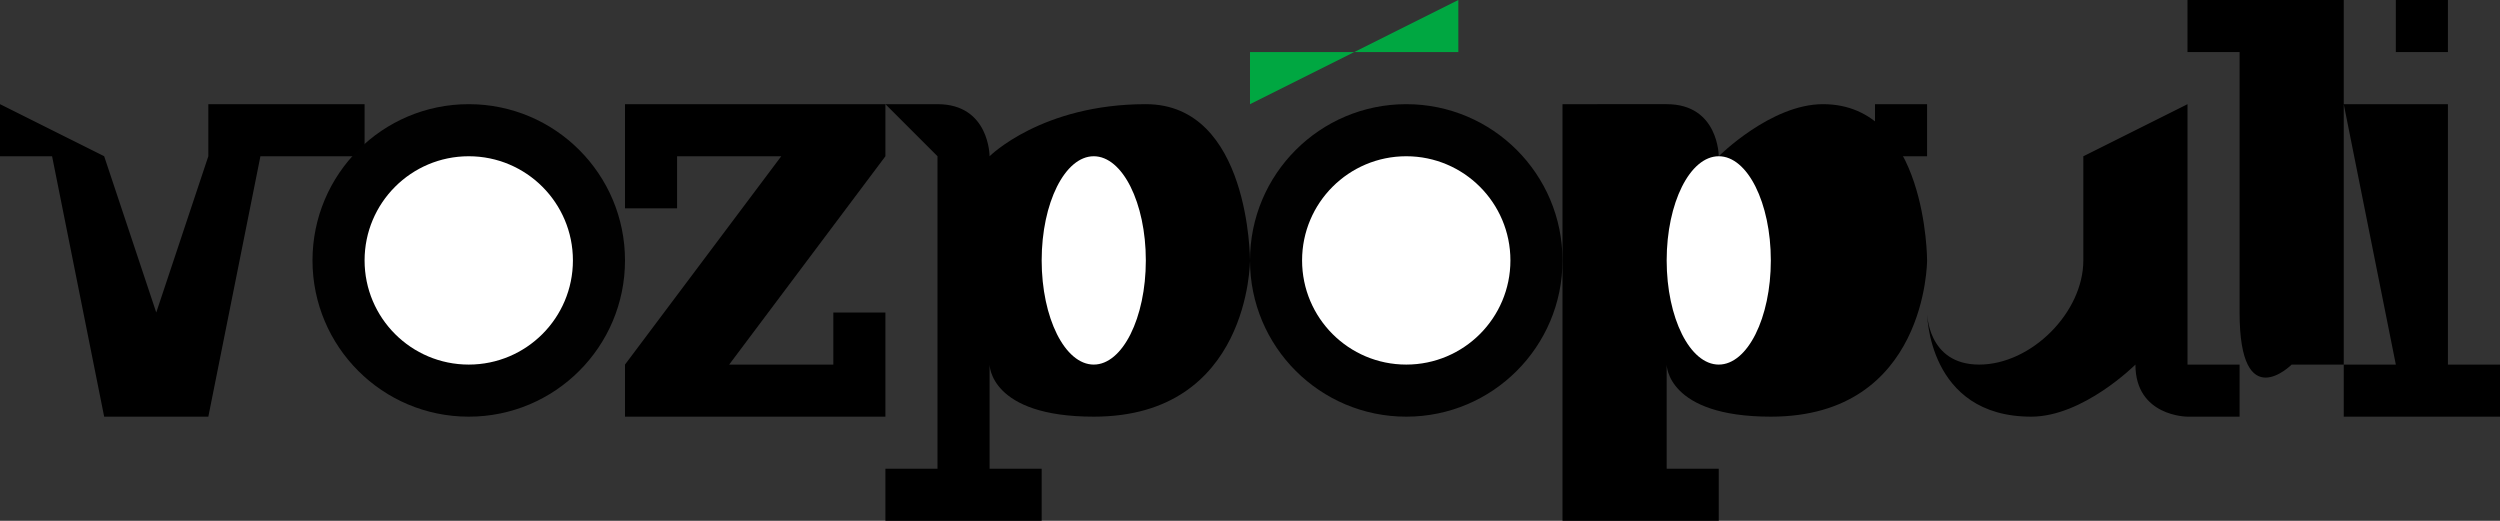
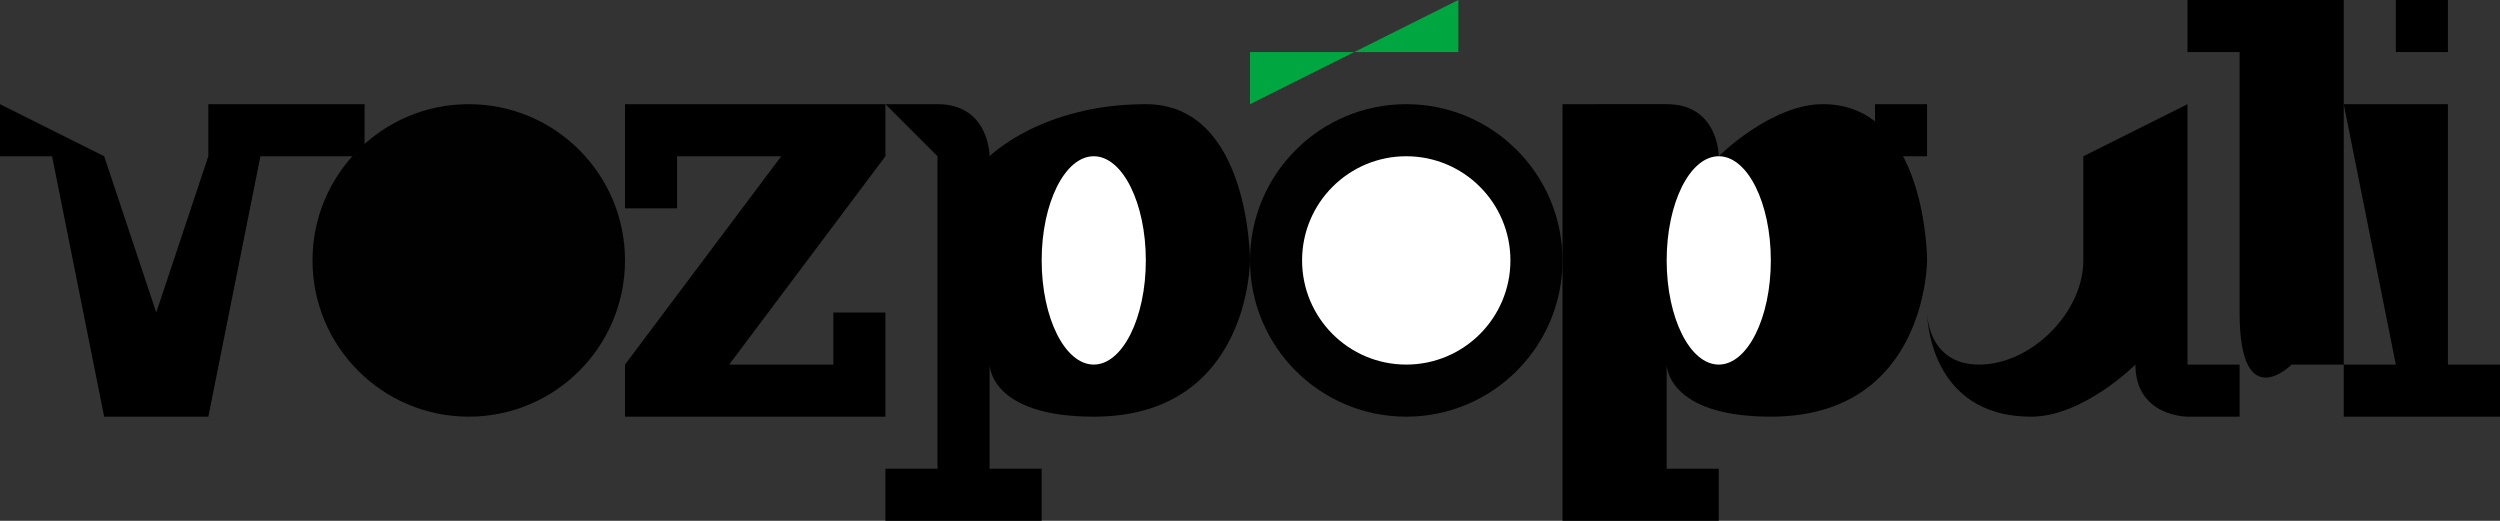
<svg xmlns="http://www.w3.org/2000/svg" version="1.1" id="Layer_1" x="0px" y="0px" viewBox="0 0 4.8 1" style="enable-background:new 0 0 4.8 1;" xml:space="preserve">
  <rect x="0" y="0" width="4.8" height="1" fill="#333333" stroke="none" />
  <style type="text/css">
	.st0{fill:#010101;}
	.st1{fill:#FFFFFF;}
	.st2{fill:#00A741;}
</style>
  <path d="M4.6,0h0.1v0.1H4.6V0z M0.2,0.3l0.1,0.3l0.1-0.3H0.4V0.2h0.3v0.1H0.5L0.4,0.8H0.2L0.1,0.3H0V0.2L0.2,0.3L0.2,0.3L0.2,0.3z" />
  <ellipse class="st0" cx="0.9" cy="0.5" rx="0.3" ry="0.3" />
-   <ellipse class="st1" cx="0.9" cy="0.5" rx="0.2" ry="0.2" />
  <path d="M1.2,0.2v0.2h0.1V0.3h0.2L1.2,0.7v0.1h0.5V0.6H1.6v0.1H1.4l0.3-0.4V0.2H1.2z M1.7,0.2L1.7,0.2L1.7,0.2l0.1,0.1v0.6H1.7V1H2  V0.9H1.9V0.7c0,0,0,0.1,0.2,0.1c0.3,0,0.3-0.3,0.3-0.3s0-0.3-0.2-0.3C2,0.2,1.9,0.3,1.9,0.3s0-0.1-0.1-0.1H1.7z" />
  <ellipse class="st1" cx="2.1" cy="0.5" rx="0.1" ry="0.2" />
  <ellipse class="st0" cx="2.7" cy="0.5" rx="0.3" ry="0.3" />
  <ellipse class="st1" cx="2.7" cy="0.5" rx="0.2" ry="0.2" />
  <path d="M3,0.2L3,0.2L3,0.2L3,0.3v0.6H3V1h0.3V0.9H3.2V0.7c0,0,0,0.1,0.2,0.1c0.3,0,0.3-0.3,0.3-0.3s0-0.3-0.2-0.3  c-0.1,0-0.2,0.1-0.2,0.1s0-0.1-0.1-0.1H3z" />
  <ellipse class="st1" cx="3.3" cy="0.5" rx="0.1" ry="0.2" />
  <path d="M4,0.3v0.2c0,0.1-0.1,0.2-0.2,0.2c-0.1,0-0.1-0.1-0.1-0.1V0.2H3.6v0.1h0.1v0.3c0,0,0,0.2,0.2,0.2c0.1,0,0.2-0.1,0.2-0.1v0  c0,0.1,0.1,0.1,0.1,0.1h0.1V0.7H4.2c0,0,0,0,0,0V0.2L4,0.3L4,0.3 M4.4,0H4.2v0.1h0.1v0.5c0,0.2,0.1,0.1,0.1,0.1l0.1,0V0.7H4.5  c0,0,0-0.1,0-0.1V0z M4.5,0.2L4.5,0.2L4.5,0.2l0.1,0.5H4.5v0.1h0.3V0.7H4.7V0.2H4.5z" />
  <path class="st2" d="M2.4,0.2C2.4,0.2,2.4,0.2,2.4,0.2c0,0,0.4-0.2,0.4-0.2s0,0,0,0c0,0,0,0,0,0v0.1c0,0,0,0,0,0H2.4z" />
</svg>